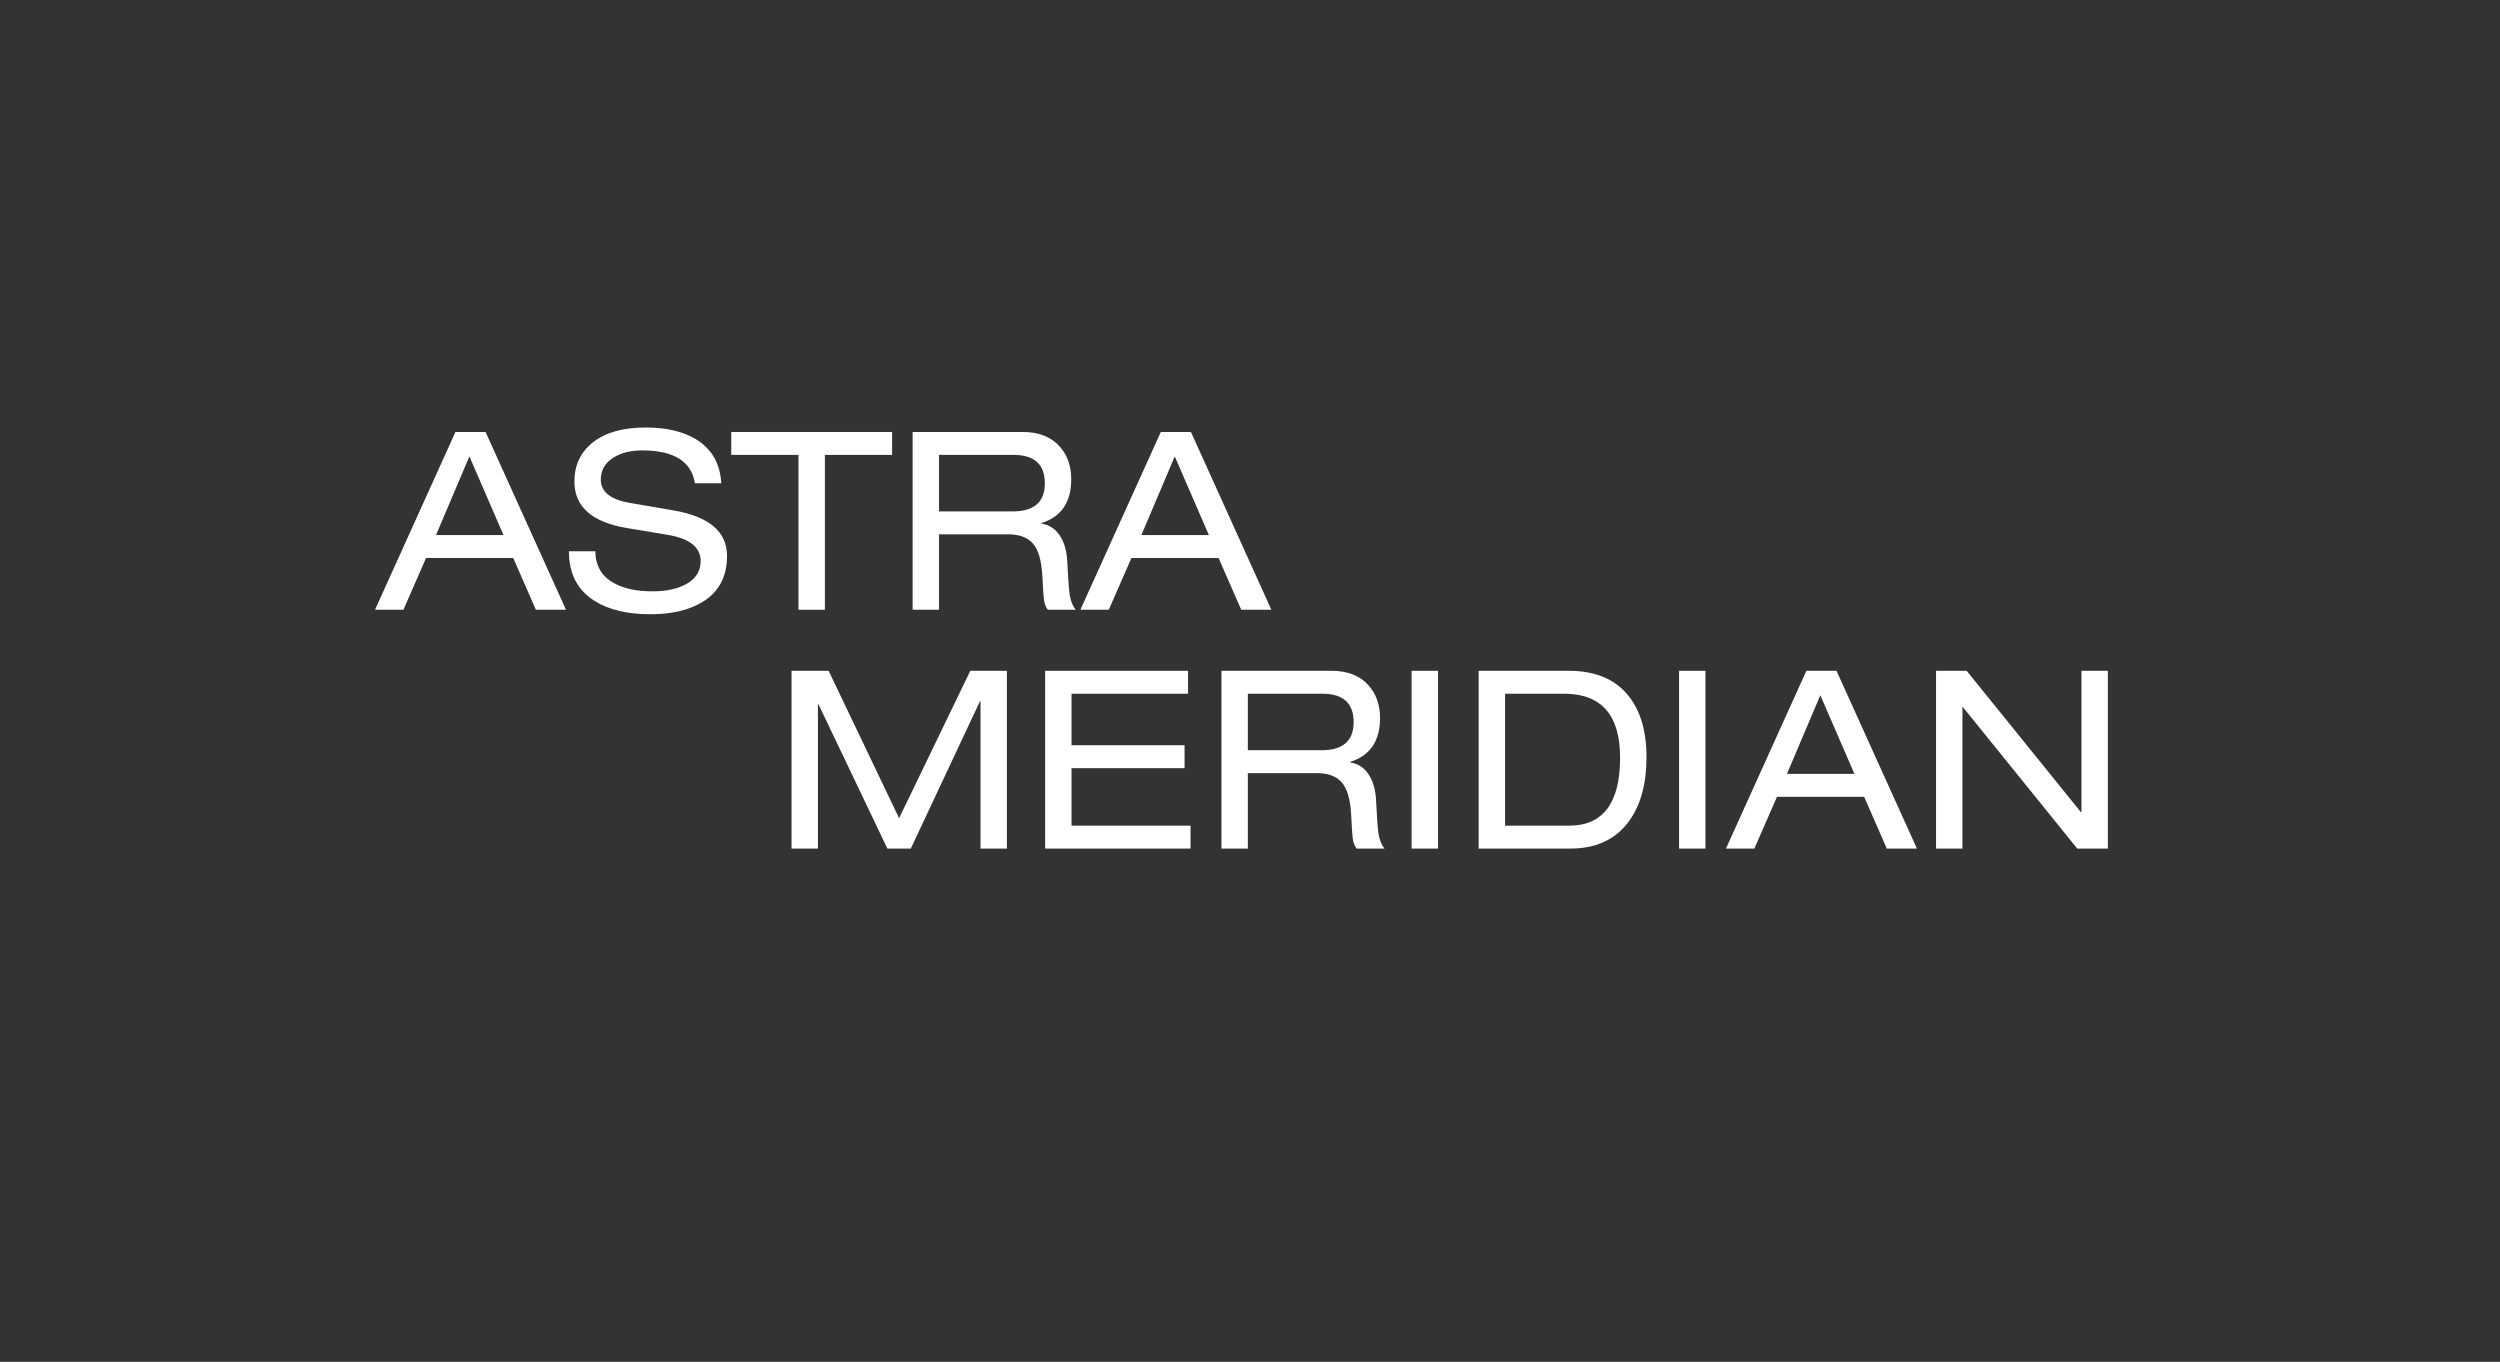
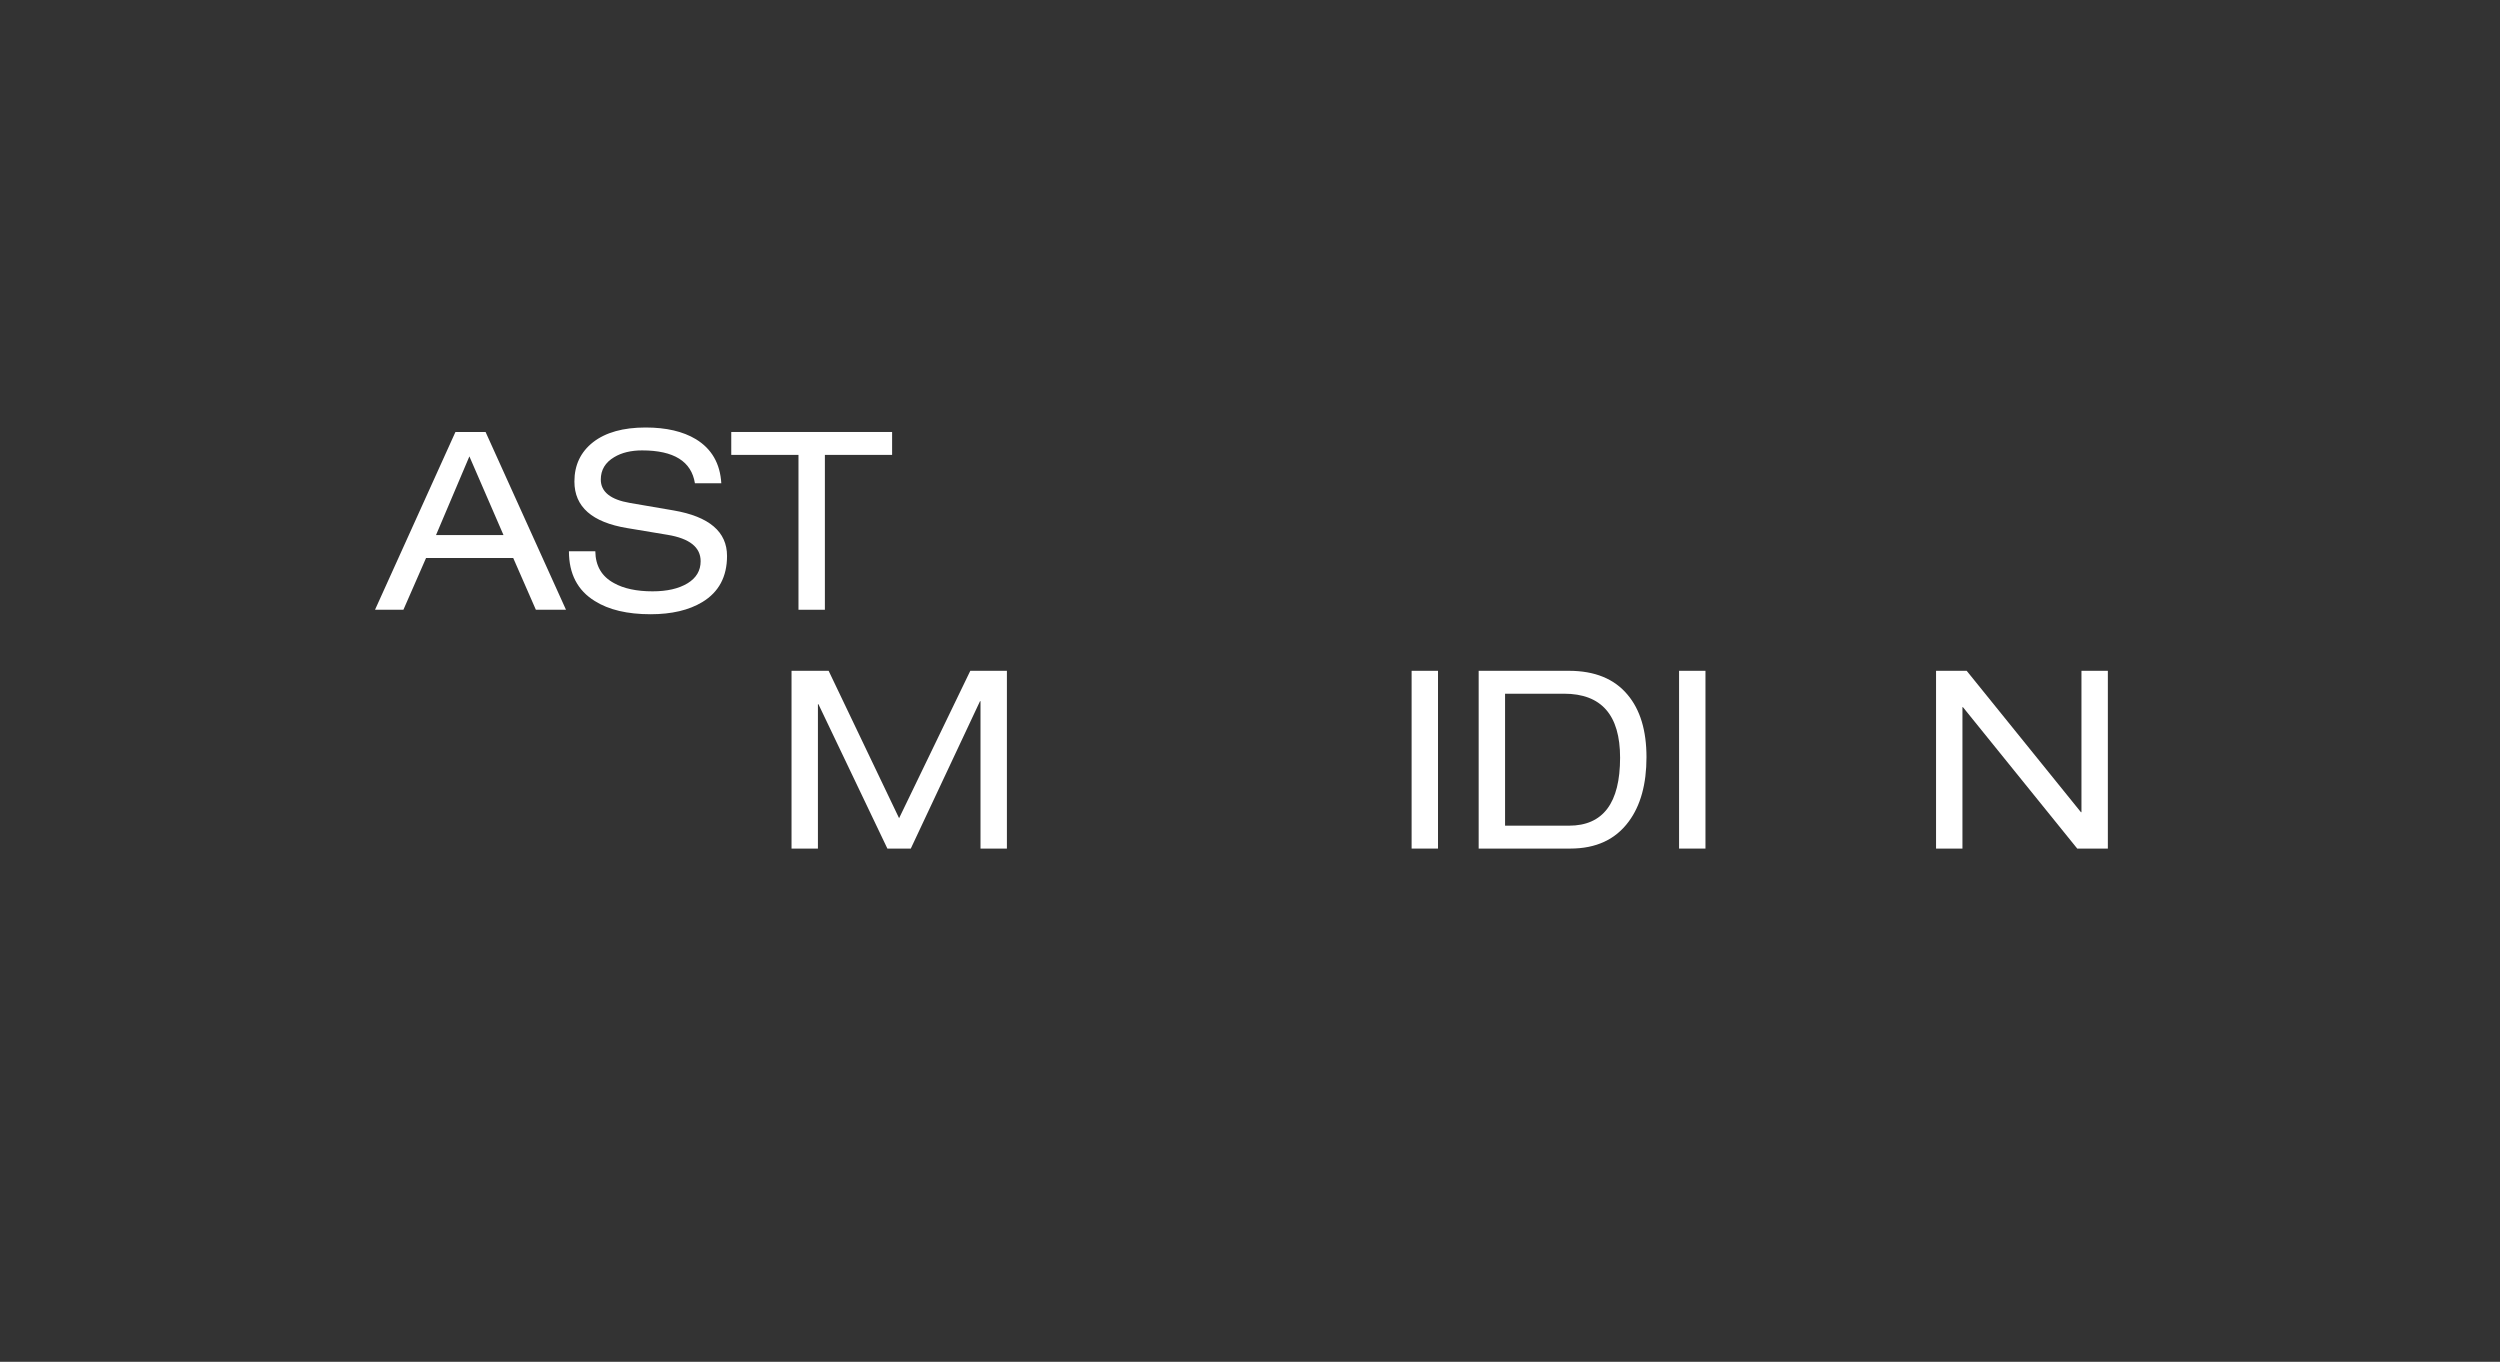
<svg xmlns="http://www.w3.org/2000/svg" width="492" height="268" viewBox="0 0 492 268" fill="none">
  <rect x="0" y="0" width="492" height="268" fill="#333333" stroke="none" />
  <path d="M99.088 105.3L92.375 89.816L85.809 105.3H99.088ZM105.458 120L100.999 109.808H83.849L79.39 120H73.804L89.631 85.014H95.56L111.387 120H105.458Z" fill="white" />
  <path d="M111.965 108.485H117.159C117.191 111.36 118.416 113.45 120.834 114.757C122.761 115.835 125.293 116.374 128.429 116.374C131.271 116.374 133.557 115.851 135.289 114.806C137.02 113.761 137.886 112.307 137.886 110.445C137.886 107.701 135.713 105.97 131.369 105.251L123.431 103.928C116.505 102.785 113.043 99.73 113.043 94.765C113.043 91.531 114.268 88.95 116.718 87.023C119.2 85.096 122.647 84.132 127.057 84.132C131.107 84.132 134.407 84.9 136.955 86.435C140.058 88.33 141.724 91.221 141.953 95.108H136.759C136.073 90.796 132.61 88.64 126.371 88.64C124.182 88.64 122.353 89.081 120.883 89.963C119.119 91.008 118.237 92.478 118.237 94.373C118.237 96.79 120.148 98.326 123.97 98.979L132.545 100.449C139.568 101.658 143.08 104.647 143.08 109.416C143.08 113.499 141.463 116.521 138.229 118.481C135.583 120.082 132.185 120.882 128.037 120.882C123.463 120.882 119.805 120.016 117.061 118.285C113.663 116.194 111.965 112.928 111.965 108.485Z" fill="white" />
  <path d="M157.142 120V89.522H143.912V85.014H175.566V89.522H162.336V120H157.142Z" fill="white" />
-   <path d="M179.606 120V85.014H201.264C204.498 85.014 206.964 86.01 208.663 88.003C210.1 89.669 210.819 91.776 210.819 94.324C210.819 98.832 208.859 101.707 204.939 102.948V103.046C206.474 103.275 207.683 104.059 208.565 105.398C209.447 106.705 209.937 108.403 210.035 110.494C210.198 113.859 210.361 116.08 210.525 117.158C210.753 118.399 211.145 119.347 211.701 120H206.213C205.821 119.543 205.559 118.84 205.429 117.893C205.363 117.37 205.265 115.851 205.135 113.336C204.971 110.298 204.351 108.175 203.273 106.966C202.227 105.757 200.594 105.153 198.373 105.153H184.8V120H179.606ZM184.8 100.645H199.304C203.518 100.645 205.625 98.799 205.625 95.108C205.625 91.384 203.567 89.522 199.451 89.522H184.8V100.645Z" fill="white" />
-   <path d="M237.905 105.3L231.192 89.816L224.626 105.3H237.905ZM244.275 120L239.816 109.808H222.666L218.207 120H212.621L228.448 85.014H234.377L250.204 120H244.275Z" fill="white" />
  <path d="M176.941 161.022L190.955 132.014H198.158V167H192.964V137.992H192.866L179.244 167H174.638L161.065 138.58H160.967V167H155.773V132.014H163.074L176.941 161.022Z" fill="white" />
-   <path d="M205.682 167V132.014H233.808V136.522H210.876V146.665H233.122V151.173H210.876V162.492H234.298V167H205.682Z" fill="white" />
-   <path d="M240.379 167V132.014H262.037C265.271 132.014 267.737 133.01 269.436 135.003C270.873 136.669 271.592 138.776 271.592 141.324C271.592 145.832 269.632 148.707 265.712 149.948V150.046C267.247 150.275 268.456 151.059 269.338 152.398C270.22 153.705 270.71 155.403 270.808 157.494C270.971 160.859 271.135 163.08 271.298 164.158C271.527 165.399 271.919 166.347 272.474 167H266.986C266.594 166.543 266.333 165.84 266.202 164.893C266.137 164.37 266.039 162.851 265.908 160.336C265.745 157.298 265.124 155.175 264.046 153.966C263.001 152.757 261.367 152.153 259.146 152.153H245.573V167H240.379ZM245.573 147.645H260.077C264.291 147.645 266.398 145.799 266.398 142.108C266.398 138.384 264.34 136.522 260.224 136.522H245.573V147.645Z" fill="white" />
  <path d="M277.805 167V132.014H282.999V167H277.805Z" fill="white" />
  <path d="M291.002 167V132.014H308.74C313.836 132.014 317.69 133.582 320.304 136.718C322.786 139.658 324.028 143.758 324.028 149.017C324.028 154.309 322.868 158.523 320.549 161.659C317.935 165.22 314.097 167 309.034 167H291.002ZM296.196 162.492H308.789C315.485 162.492 318.834 158.033 318.834 149.115C318.834 140.72 315.159 136.522 307.809 136.522H296.196V162.492Z" fill="white" />
  <path d="M330.442 167V132.014H335.636V167H330.442Z" fill="white" />
-   <path d="M364.953 152.3L358.24 136.816L351.674 152.3H364.953ZM371.323 167L366.864 156.808H349.714L345.255 167H339.669L355.496 132.014H361.425L377.252 167H371.323Z" fill="white" />
  <path d="M408.798 167L386.307 139.168H386.209V167H381.015V132.014H387.042L409.533 159.846H409.631V132.014H414.825V167H408.798Z" fill="white" />
</svg>